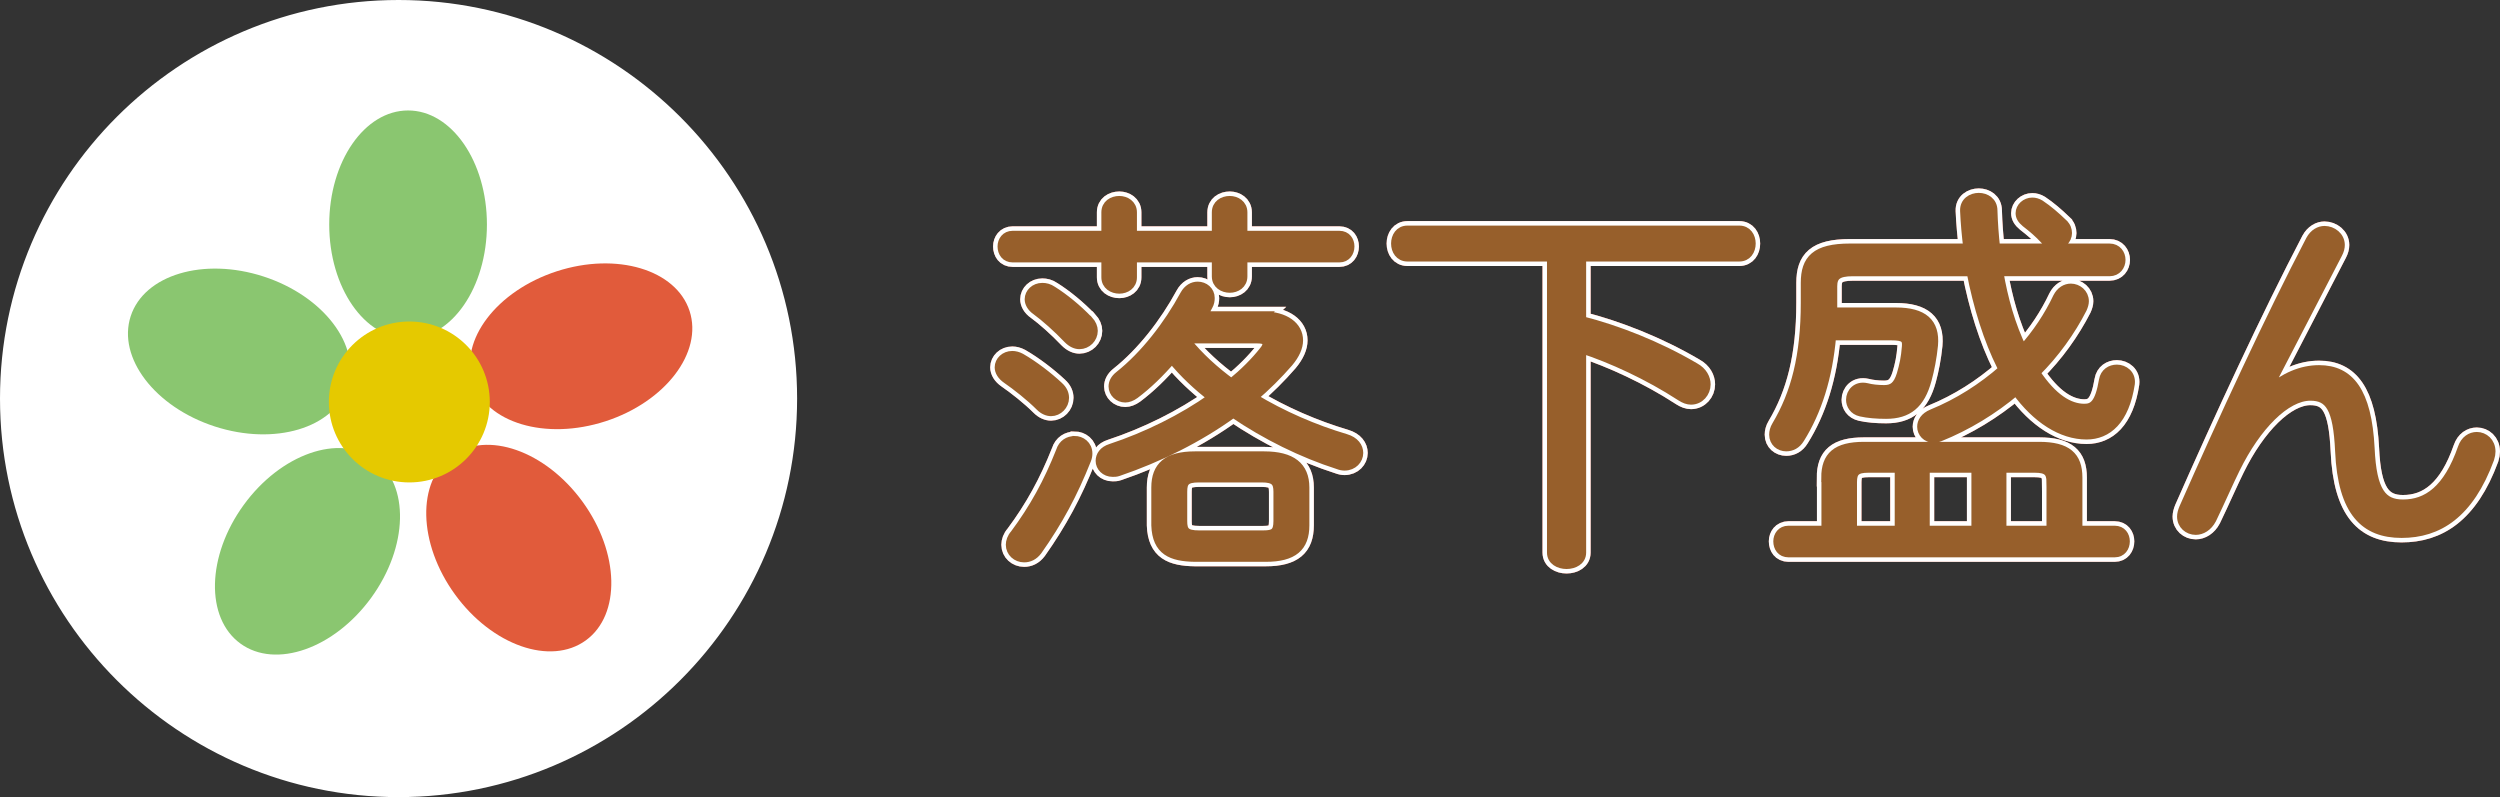
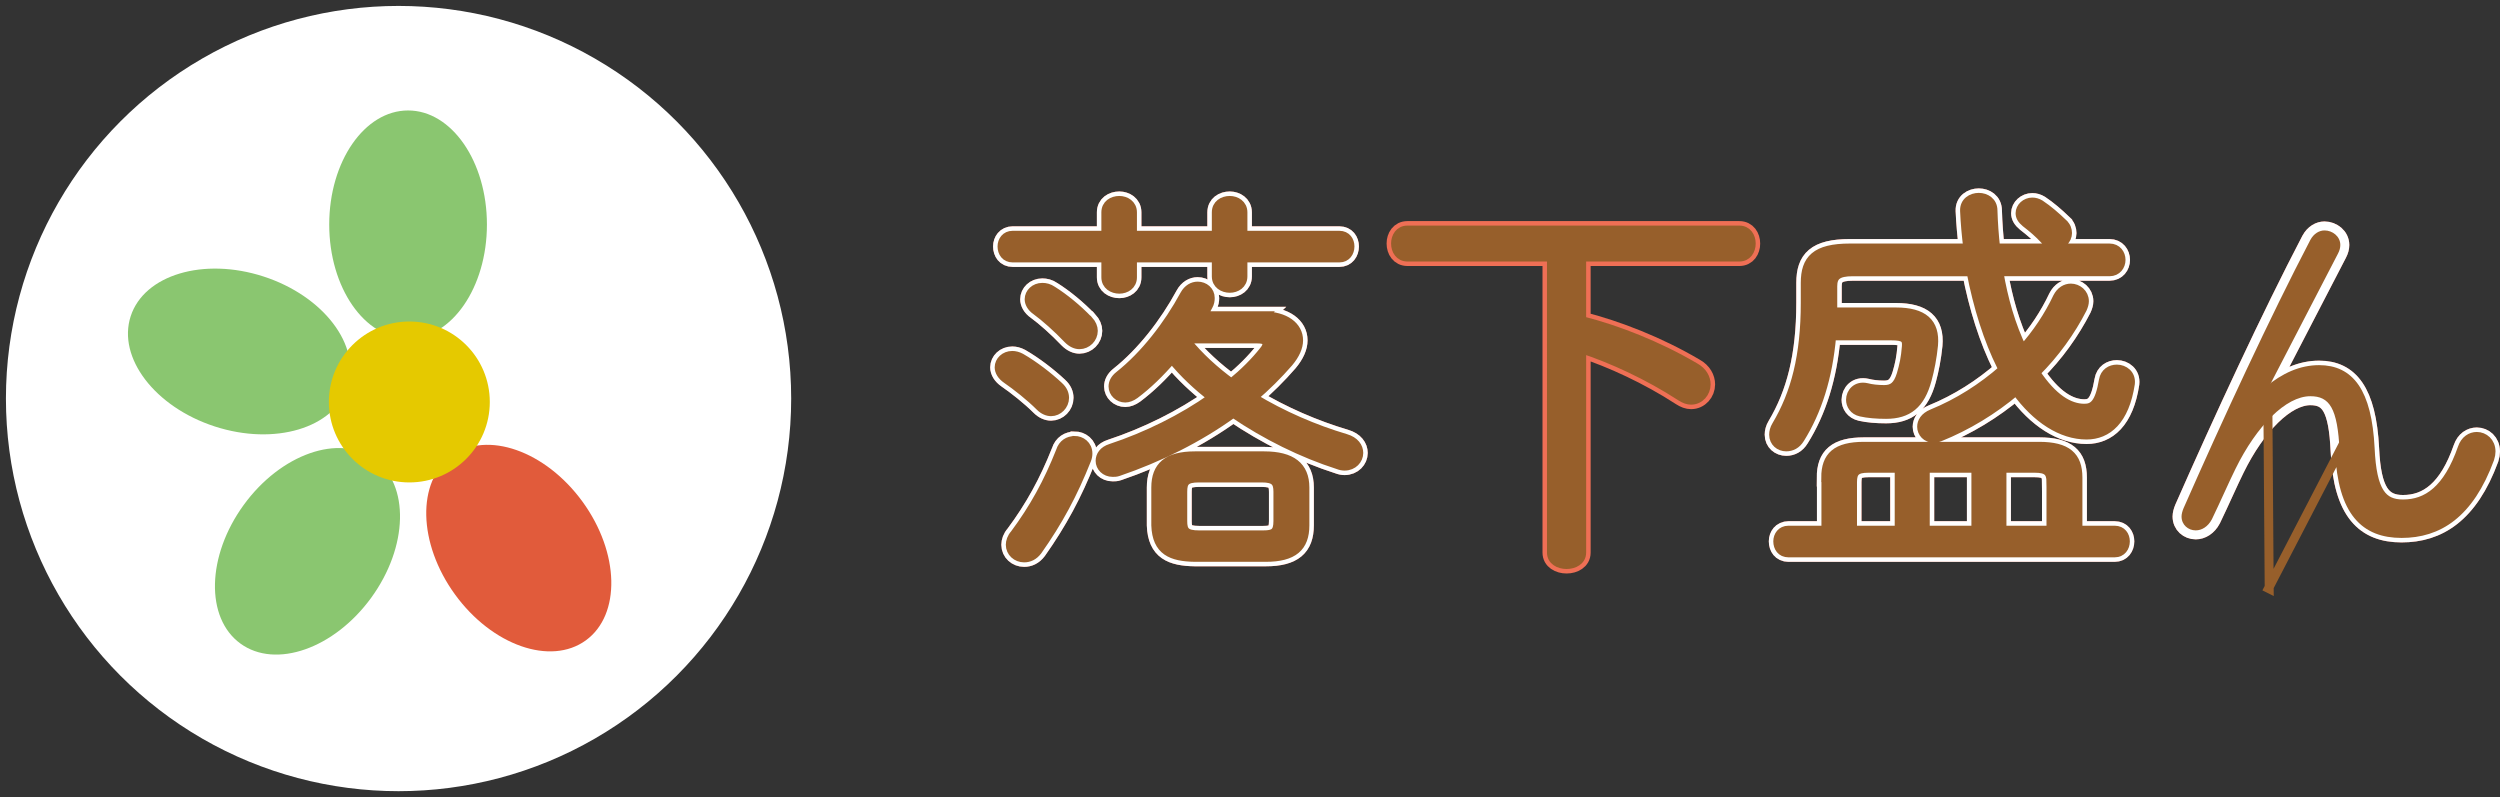
<svg xmlns="http://www.w3.org/2000/svg" id="_レイヤー_2" viewBox="0 0 139.19 44.38">
  <rect x="0" y="0" width="139.19" height="44.38" fill="#333333" stroke="none" />
  <defs>
    <style>.cls-1{fill:#fff;}.cls-2{stroke:#fff;}.cls-2,.cls-3,.cls-4{stroke-miterlimit:10;}.cls-2,.cls-4{fill:none;}.cls-5{fill:#e5c900;}.cls-6{fill:#e15b3b;}.cls-7{fill:#8ac670;}.cls-8{fill:#975f2b;}.cls-3{fill:#ef6f55;stroke:#ef6f55;}.cls-4{stroke:#975f2b;stroke-width:.5px;}</style>
  </defs>
  <g id="design">
    <path class="cls-3" d="m58.96,21.51c.22.2.31.42.31.64,0,.42-.35.77-.75.77-.2,0-.42-.09-.62-.29-.55-.55-1.3-1.14-1.85-1.52-.29-.2-.42-.44-.42-.66,0-.35.31-.66.73-.66.15,0,.31.04.48.13.73.42,1.52,1.03,2.11,1.58Zm8.76-8.41v-1.28c0-.44.37-.66.75-.66.35,0,.73.22.73.66v1.28h5.37c.4,0,.59.31.59.62,0,.33-.2.64-.59.64h-5.37v1.03c0,.44-.37.66-.73.66-.37,0-.75-.22-.75-.66v-1.03h-4.67v1.08c0,.44-.37.66-.73.66-.37,0-.75-.22-.75-.66v-1.08h-5.19c-.4,0-.59-.31-.59-.64,0-.31.2-.62.59-.62h5.19v-1.28c0-.44.37-.66.75-.66.35,0,.73.22.73.66v1.28h4.67Zm-7.9,11.42c.37,0,.75.26.75.73,0,.11-.02.22-.07.35-.75,1.89-1.58,3.43-2.73,5.06-.22.29-.48.4-.75.4-.42,0-.77-.31-.77-.73,0-.18.07-.4.24-.59,1.08-1.45,1.87-2.9,2.55-4.62.13-.42.46-.59.77-.59Zm.79-6.69c.18.2.26.4.26.59,0,.42-.35.77-.77.77-.2,0-.42-.09-.64-.31-.59-.62-1.28-1.23-1.76-1.58-.29-.2-.4-.44-.4-.64,0-.35.31-.66.73-.66.18,0,.37.04.57.18.64.4,1.39,1.01,2,1.65Zm9.73-.24c1.21,0,1.96.57,1.96,1.36,0,.37-.18.79-.55,1.23-.59.68-1.25,1.34-1.98,1.96,1.63.99,3.43,1.76,5.15,2.27.51.15.73.48.73.81,0,.37-.31.73-.79.73-.11,0-.22-.02-.35-.07-2-.64-4.05-1.65-5.85-2.88-1.91,1.39-4.14,2.49-6.4,3.26-.11.04-.22.04-.31.04-.42,0-.7-.31-.7-.64,0-.29.18-.57.59-.7,2-.66,4-1.65,5.65-2.82-.81-.64-1.58-1.34-2.24-2.16-.66.77-1.36,1.45-2.07,1.98-.18.13-.37.2-.53.2-.37,0-.68-.29-.68-.64,0-.2.09-.42.35-.62,1.41-1.12,2.71-2.79,3.63-4.49.18-.33.46-.48.73-.48.37,0,.7.26.7.66,0,.13-.02.29-.11.44-.09.18-.2.37-.31.55h3.39Zm-3.81,13.44c-1.3-.02-2.13-.35-2.18-1.78v-2.11c0-1.17.64-1.76,2.18-1.76h3.85c1.54,0,2.27.59,2.27,1.76v2.11c0,1.21-.64,1.78-2.18,1.78h-3.94Zm3.81-1.25c.59,0,.81-.13.81-.77v-1.63c0-.55-.18-.77-.9-.77h-3.5c-.75,0-.9.22-.9.77v1.63c0,.55.15.77.9.77h3.59Zm-4.2-10.91s-.07.07-.09.11c.73.9,1.58,1.67,2.51,2.35.7-.57,1.32-1.19,1.8-1.8.13-.15.18-.29.18-.4,0-.18-.18-.26-.55-.26h-3.85Z" />
    <path class="cls-3" d="m78.36,14.31c-.44,0-.66-.37-.66-.75s.22-.75.66-.75h18.48c.44,0,.66.37.66.75s-.22.75-.66.75h-8.78v3.54c2,.51,4.25,1.39,6.31,2.6.44.24.62.62.62.95,0,.46-.35.88-.84.88-.18,0-.37-.07-.57-.2-1.83-1.19-3.85-2.11-5.52-2.66v11.35c0,.44-.42.66-.84.66s-.84-.22-.84-.66V14.31h-8.03Z" />
    <path class="cls-3" d="m111.29,15.15c.26,1.5.66,2.95,1.32,4.31.79-.88,1.45-1.87,1.94-2.91.18-.35.46-.51.75-.51.37,0,.75.29.75.73,0,.13-.04.26-.11.42-.64,1.25-1.52,2.49-2.6,3.56.95,1.43,1.87,1.98,2.71,1.98.51,0,.84-.26,1.06-1.56.07-.42.4-.62.75-.62.4,0,.81.29.75.81-.31,2.05-1.28,2.86-2.44,2.86-1.39,0-2.79-.9-3.92-2.46-1.28,1.08-2.73,1.96-4.25,2.57-.11.04-.24.07-.33.07-.42,0-.68-.31-.68-.64,0-.26.15-.55.59-.73,1.45-.59,2.79-1.45,3.94-2.46-.02-.07-.07-.11-.09-.18-.73-1.45-1.32-3.32-1.69-5.26h-6.58c-.86,0-1.12.24-1.12.81v1.43h3.52c1.52,0,2.2.59,2.09,1.85-.07.7-.2,1.36-.35,1.91-.37,1.39-1.08,1.94-2.29,1.94-.53,0-1.01-.04-1.41-.13s-.57-.4-.57-.68c0-.4.33-.81.9-.68.26.07.62.11.97.11.48,0,.75-.2.95-.84.15-.51.24-.92.29-1.56.04-.46-.15-.59-.84-.59h-3.32c-.2,2.33-.81,4.2-1.76,5.72-.2.33-.48.46-.77.46-.37,0-.7-.26-.7-.68,0-.15.04-.33.15-.51,1.06-1.78,1.61-3.87,1.61-6.84v-1.1c0-1.3.57-1.94,2.49-1.94h6.56c-.09-.7-.15-1.39-.18-2.07-.02-.51.4-.75.79-.75s.79.24.79.73c.02.68.07,1.39.15,2.09h6.34c.42,0,.64.33.64.66s-.22.66-.64.66h-6.14Zm-9.64,11.44c0-1.19.59-1.74,2.13-1.74h9.75c1.56,0,2.16.55,2.16,1.74v2.93h2.05c.4,0,.59.31.59.62,0,.33-.2.64-.59.64h-18.17c-.4,0-.59-.31-.59-.64,0-.31.2-.62.59-.62h2.09v-2.93Zm4.09,2.93v-3.45h-1.72c-.68,0-.88.2-.88.77v2.68h2.6Zm4.27-3.45h-2.82v3.45h2.82v-3.45Zm4.18.77c0-.57-.22-.77-.9-.77h-1.83v3.45h2.73v-2.68Zm.68-14.39c.18.15.24.35.24.53,0,.35-.31.68-.68.68-.18,0-.4-.09-.57-.29-.37-.4-.68-.66-1.08-.97-.22-.18-.31-.35-.31-.53,0-.33.31-.62.68-.62.15,0,.29.04.44.13.46.31.84.64,1.28,1.06Z" />
    <path class="cls-3" d="m126.26,21.77c.95-.79,1.87-1.19,2.86-1.19,1.69,0,2.68,1.21,2.84,4.38.11,2.42.68,3.1,1.83,3.1,1.34,0,2.49-.79,3.3-3.12.15-.44.48-.64.81-.64.4,0,.79.31.79.84,0,.11-.02.24-.07.4-1.14,3.1-2.88,4.16-4.91,4.16s-3.3-1.17-3.45-4.58c-.11-2.42-.57-3.06-1.63-3.06-1.36,0-2.99,1.65-4.16,4.03-.33.66-.86,1.87-1.32,2.82-.22.42-.57.62-.9.62-.42,0-.79-.31-.79-.77,0-.13.04-.29.11-.46,2.18-4.95,4.82-10.65,7.06-14.94.2-.37.51-.53.79-.53.44,0,.88.33.88.81,0,.15-.04.31-.13.48l-3.96,7.64.04.02Z" />
    <path class="cls-2" d="m58.96,21.51c.22.2.31.42.31.64,0,.42-.35.77-.75.77-.2,0-.42-.09-.62-.29-.55-.55-1.3-1.14-1.85-1.52-.29-.2-.42-.44-.42-.66,0-.35.31-.66.73-.66.15,0,.31.04.48.13.73.42,1.52,1.03,2.11,1.58Zm8.76-8.41v-1.28c0-.44.37-.66.75-.66.35,0,.73.22.73.66v1.28h5.37c.4,0,.59.31.59.62,0,.33-.2.64-.59.64h-5.37v1.03c0,.44-.37.66-.73.66-.37,0-.75-.22-.75-.66v-1.03h-4.67v1.08c0,.44-.37.66-.73.66-.37,0-.75-.22-.75-.66v-1.08h-5.19c-.4,0-.59-.31-.59-.64,0-.31.2-.62.59-.62h5.19v-1.28c0-.44.37-.66.75-.66.35,0,.73.22.73.66v1.28h4.67Zm-7.9,11.42c.37,0,.75.26.75.73,0,.11-.02.22-.07.35-.75,1.89-1.58,3.43-2.73,5.06-.22.29-.48.4-.75.4-.42,0-.77-.31-.77-.73,0-.18.07-.4.24-.59,1.08-1.45,1.87-2.9,2.55-4.62.13-.42.46-.59.77-.59Zm.79-6.69c.18.2.26.4.26.59,0,.42-.35.77-.77.77-.2,0-.42-.09-.64-.31-.59-.62-1.28-1.23-1.76-1.58-.29-.2-.4-.44-.4-.64,0-.35.31-.66.73-.66.18,0,.37.04.57.18.64.4,1.39,1.01,2,1.65Zm9.73-.24c1.21,0,1.96.57,1.96,1.36,0,.37-.18.79-.55,1.23-.59.68-1.25,1.34-1.98,1.96,1.63.99,3.43,1.76,5.15,2.27.51.15.73.48.73.81,0,.37-.31.73-.79.73-.11,0-.22-.02-.35-.07-2-.64-4.05-1.65-5.85-2.88-1.91,1.39-4.14,2.49-6.4,3.26-.11.04-.22.04-.31.04-.42,0-.7-.31-.7-.64,0-.29.18-.57.59-.7,2-.66,4-1.65,5.65-2.82-.81-.64-1.58-1.34-2.24-2.16-.66.77-1.36,1.45-2.07,1.98-.18.13-.37.2-.53.2-.37,0-.68-.29-.68-.64,0-.2.09-.42.35-.62,1.41-1.12,2.71-2.79,3.63-4.49.18-.33.46-.48.73-.48.37,0,.7.26.7.66,0,.13-.02.29-.11.44-.09.18-.2.37-.31.55h3.39Zm-3.81,13.44c-1.3-.02-2.13-.35-2.18-1.78v-2.11c0-1.17.64-1.76,2.18-1.76h3.85c1.54,0,2.27.59,2.27,1.76v2.11c0,1.21-.64,1.78-2.18,1.78h-3.94Zm3.81-1.25c.59,0,.81-.13.81-.77v-1.63c0-.55-.18-.77-.9-.77h-3.5c-.75,0-.9.22-.9.77v1.63c0,.55.15.77.9.77h3.59Zm-4.2-10.91s-.07.07-.09.11c.73.9,1.58,1.67,2.51,2.35.7-.57,1.32-1.19,1.8-1.8.13-.15.18-.29.18-.4,0-.18-.18-.26-.55-.26h-3.85Z" />
-     <path class="cls-2" d="m78.36,14.31c-.44,0-.66-.37-.66-.75s.22-.75.66-.75h18.48c.44,0,.66.37.66.75s-.22.75-.66.75h-8.78v3.54c2,.51,4.25,1.39,6.31,2.6.44.24.62.62.62.95,0,.46-.35.88-.84.88-.18,0-.37-.07-.57-.2-1.83-1.19-3.85-2.11-5.52-2.66v11.35c0,.44-.42.66-.84.66s-.84-.22-.84-.66V14.31h-8.03Z" />
    <path class="cls-2" d="m111.29,15.15c.26,1.5.66,2.95,1.32,4.31.79-.88,1.45-1.87,1.94-2.91.18-.35.46-.51.75-.51.37,0,.75.29.75.73,0,.13-.04.26-.11.42-.64,1.25-1.52,2.49-2.6,3.56.95,1.43,1.87,1.98,2.71,1.98.51,0,.84-.26,1.06-1.56.07-.42.4-.62.75-.62.4,0,.81.29.75.81-.31,2.05-1.28,2.86-2.44,2.86-1.39,0-2.79-.9-3.92-2.46-1.28,1.08-2.73,1.96-4.25,2.57-.11.04-.24.07-.33.07-.42,0-.68-.31-.68-.64,0-.26.15-.55.59-.73,1.45-.59,2.79-1.45,3.94-2.46-.02-.07-.07-.11-.09-.18-.73-1.45-1.32-3.32-1.69-5.26h-6.58c-.86,0-1.12.24-1.12.81v1.43h3.52c1.52,0,2.2.59,2.09,1.85-.07.7-.2,1.36-.35,1.91-.37,1.39-1.08,1.94-2.29,1.94-.53,0-1.01-.04-1.41-.13s-.57-.4-.57-.68c0-.4.33-.81.9-.68.26.07.62.11.97.11.48,0,.75-.2.95-.84.15-.51.24-.92.29-1.56.04-.46-.15-.59-.84-.59h-3.32c-.2,2.33-.81,4.2-1.76,5.72-.2.33-.48.46-.77.46-.37,0-.7-.26-.7-.68,0-.15.04-.33.15-.51,1.06-1.78,1.61-3.87,1.61-6.84v-1.1c0-1.3.57-1.94,2.49-1.94h6.56c-.09-.7-.15-1.39-.18-2.07-.02-.51.4-.75.79-.75s.79.24.79.73c.02.68.07,1.39.15,2.09h6.34c.42,0,.64.33.64.66s-.22.66-.64.66h-6.14Zm-9.64,11.44c0-1.19.59-1.74,2.13-1.74h9.75c1.56,0,2.16.55,2.16,1.74v2.93h2.05c.4,0,.59.31.59.62,0,.33-.2.64-.59.64h-18.17c-.4,0-.59-.31-.59-.64,0-.31.2-.62.59-.62h2.09v-2.93Zm4.09,2.93v-3.45h-1.72c-.68,0-.88.2-.88.77v2.68h2.6Zm4.27-3.45h-2.82v3.45h2.82v-3.45Zm4.18.77c0-.57-.22-.77-.9-.77h-1.83v3.45h2.73v-2.68Zm.68-14.39c.18.15.24.35.24.53,0,.35-.31.68-.68.68-.18,0-.4-.09-.57-.29-.37-.4-.68-.66-1.08-.97-.22-.18-.31-.35-.31-.53,0-.33.31-.62.68-.62.15,0,.29.04.44.13.46.31.84.64,1.28,1.06Z" />
    <path class="cls-2" d="m126.26,21.77c.95-.79,1.87-1.19,2.86-1.19,1.69,0,2.68,1.21,2.84,4.38.11,2.42.68,3.1,1.83,3.1,1.34,0,2.49-.79,3.3-3.12.15-.44.48-.64.81-.64.4,0,.79.31.79.84,0,.11-.02.24-.07.4-1.14,3.1-2.88,4.16-4.91,4.16s-3.3-1.17-3.45-4.58c-.11-2.42-.57-3.06-1.63-3.06-1.36,0-2.99,1.65-4.16,4.03-.33.66-.86,1.87-1.32,2.82-.22.42-.57.62-.9.62-.42,0-.79-.31-.79-.77,0-.13.04-.29.11-.46,2.18-4.95,4.82-10.65,7.06-14.94.2-.37.51-.53.79-.53.44,0,.88.33.88.81,0,.15-.04.31-.13.48l-3.96,7.64.04.02Z" />
    <path class="cls-4" d="m58.96,21.51c.22.2.31.42.31.64,0,.42-.35.77-.75.77-.2,0-.42-.09-.62-.29-.55-.55-1.3-1.14-1.85-1.52-.29-.2-.42-.44-.42-.66,0-.35.31-.66.73-.66.15,0,.31.04.48.13.73.42,1.52,1.03,2.11,1.58Zm8.76-8.41v-1.28c0-.44.37-.66.75-.66.35,0,.73.22.73.66v1.28h5.37c.4,0,.59.31.59.62,0,.33-.2.64-.59.64h-5.37v1.03c0,.44-.37.66-.73.66-.37,0-.75-.22-.75-.66v-1.03h-4.67v1.08c0,.44-.37.66-.73.66-.37,0-.75-.22-.75-.66v-1.08h-5.19c-.4,0-.59-.31-.59-.64,0-.31.2-.62.59-.62h5.19v-1.28c0-.44.37-.66.75-.66.35,0,.73.22.73.66v1.28h4.67Zm-7.9,11.42c.37,0,.75.26.75.73,0,.11-.02.22-.07.35-.75,1.89-1.58,3.43-2.73,5.06-.22.29-.48.4-.75.4-.42,0-.77-.31-.77-.73,0-.18.07-.4.24-.59,1.08-1.45,1.87-2.9,2.55-4.62.13-.42.46-.59.77-.59Zm.79-6.69c.18.2.26.4.26.59,0,.42-.35.77-.77.77-.2,0-.42-.09-.64-.31-.59-.62-1.28-1.23-1.76-1.58-.29-.2-.4-.44-.4-.64,0-.35.31-.66.73-.66.18,0,.37.04.57.18.64.4,1.39,1.01,2,1.65Zm9.73-.24c1.21,0,1.96.57,1.96,1.36,0,.37-.18.79-.55,1.23-.59.68-1.25,1.34-1.98,1.96,1.63.99,3.43,1.76,5.15,2.27.51.15.73.48.73.81,0,.37-.31.73-.79.73-.11,0-.22-.02-.35-.07-2-.64-4.05-1.65-5.85-2.88-1.91,1.39-4.14,2.49-6.4,3.26-.11.04-.22.04-.31.04-.42,0-.7-.31-.7-.64,0-.29.18-.57.59-.7,2-.66,4-1.65,5.65-2.82-.81-.64-1.58-1.34-2.24-2.16-.66.77-1.36,1.45-2.07,1.98-.18.13-.37.2-.53.2-.37,0-.68-.29-.68-.64,0-.2.09-.42.35-.62,1.41-1.12,2.71-2.79,3.63-4.49.18-.33.46-.48.73-.48.37,0,.7.26.7.66,0,.13-.02.29-.11.44-.09.18-.2.37-.31.55h3.39Zm-3.81,13.44c-1.3-.02-2.13-.35-2.18-1.78v-2.11c0-1.17.64-1.76,2.18-1.76h3.85c1.54,0,2.27.59,2.27,1.76v2.11c0,1.21-.64,1.78-2.18,1.78h-3.94Zm3.81-1.25c.59,0,.81-.13.81-.77v-1.63c0-.55-.18-.77-.9-.77h-3.5c-.75,0-.9.22-.9.77v1.63c0,.55.15.77.9.77h3.59Zm-4.2-10.91s-.07.07-.09.11c.73.9,1.58,1.67,2.51,2.35.7-.57,1.32-1.19,1.8-1.8.13-.15.18-.29.18-.4,0-.18-.18-.26-.55-.26h-3.85Z" />
    <path class="cls-4" d="m78.36,14.31c-.44,0-.66-.37-.66-.75s.22-.75.66-.75h18.48c.44,0,.66.37.66.75s-.22.75-.66.75h-8.78v3.54c2,.51,4.25,1.39,6.31,2.6.44.24.62.62.62.95,0,.46-.35.88-.84.88-.18,0-.37-.07-.57-.2-1.83-1.19-3.85-2.11-5.52-2.66v11.35c0,.44-.42.66-.84.66s-.84-.22-.84-.66V14.31h-8.03Z" />
    <path class="cls-4" d="m111.29,15.15c.26,1.5.66,2.95,1.32,4.31.79-.88,1.45-1.87,1.94-2.91.18-.35.46-.51.75-.51.37,0,.75.29.75.73,0,.13-.04.26-.11.42-.64,1.25-1.52,2.49-2.6,3.56.95,1.43,1.87,1.98,2.71,1.98.51,0,.84-.26,1.06-1.56.07-.42.4-.62.75-.62.4,0,.81.29.75.81-.31,2.05-1.28,2.86-2.44,2.86-1.39,0-2.79-.9-3.92-2.46-1.28,1.08-2.73,1.96-4.25,2.57-.11.04-.24.07-.33.07-.42,0-.68-.31-.68-.64,0-.26.15-.55.59-.73,1.45-.59,2.79-1.45,3.94-2.46-.02-.07-.07-.11-.09-.18-.73-1.45-1.32-3.32-1.69-5.26h-6.58c-.86,0-1.12.24-1.12.81v1.43h3.52c1.52,0,2.2.59,2.09,1.85-.07.7-.2,1.36-.35,1.91-.37,1.39-1.08,1.94-2.29,1.94-.53,0-1.01-.04-1.41-.13s-.57-.4-.57-.68c0-.4.33-.81.9-.68.26.07.62.11.97.11.48,0,.75-.2.95-.84.15-.51.24-.92.29-1.56.04-.46-.15-.59-.84-.59h-3.32c-.2,2.33-.81,4.2-1.76,5.72-.2.33-.48.46-.77.46-.37,0-.7-.26-.7-.68,0-.15.04-.33.15-.51,1.06-1.78,1.61-3.87,1.61-6.84v-1.1c0-1.3.57-1.94,2.49-1.94h6.56c-.09-.7-.15-1.39-.18-2.07-.02-.51.4-.75.79-.75s.79.24.79.73c.02.68.07,1.39.15,2.09h6.34c.42,0,.64.33.64.66s-.22.66-.64.66h-6.14Zm-9.64,11.44c0-1.19.59-1.74,2.13-1.74h9.75c1.56,0,2.16.55,2.16,1.74v2.93h2.05c.4,0,.59.31.59.62,0,.33-.2.64-.59.64h-18.17c-.4,0-.59-.31-.59-.64,0-.31.2-.62.59-.62h2.09v-2.93Zm4.09,2.93v-3.45h-1.72c-.68,0-.88.2-.88.77v2.68h2.6Zm4.27-3.45h-2.82v3.45h2.82v-3.45Zm4.18.77c0-.57-.22-.77-.9-.77h-1.83v3.45h2.73v-2.68Zm.68-14.39c.18.15.24.35.24.53,0,.35-.31.68-.68.68-.18,0-.4-.09-.57-.29-.37-.4-.68-.66-1.08-.97-.22-.18-.31-.35-.31-.53,0-.33.31-.62.68-.62.15,0,.29.04.44.13.46.31.84.64,1.28,1.06Z" />
-     <path class="cls-4" d="m126.26,21.77c.95-.79,1.87-1.19,2.86-1.19,1.69,0,2.68,1.21,2.84,4.38.11,2.42.68,3.1,1.83,3.1,1.34,0,2.49-.79,3.3-3.12.15-.44.48-.64.81-.64.4,0,.79.31.79.84,0,.11-.02.24-.07.4-1.14,3.1-2.88,4.16-4.91,4.16s-3.3-1.17-3.45-4.58c-.11-2.42-.57-3.06-1.63-3.06-1.36,0-2.99,1.65-4.16,4.03-.33.66-.86,1.87-1.32,2.82-.22.42-.57.62-.9.62-.42,0-.79-.31-.79-.77,0-.13.04-.29.11-.46,2.18-4.95,4.82-10.65,7.06-14.94.2-.37.51-.53.79-.53.44,0,.88.33.88.81,0,.15-.04.31-.13.48l-3.96,7.64.04.02Z" />
+     <path class="cls-4" d="m126.26,21.77c.95-.79,1.87-1.19,2.86-1.19,1.69,0,2.68,1.21,2.84,4.38.11,2.42.68,3.1,1.83,3.1,1.34,0,2.49-.79,3.3-3.12.15-.44.48-.64.81-.64.4,0,.79.31.79.84,0,.11-.02.24-.07.4-1.14,3.1-2.88,4.16-4.91,4.16s-3.3-1.17-3.45-4.58l-3.96,7.64.04.02Z" />
    <path class="cls-8" d="m58.96,21.51c.22.2.31.42.31.64,0,.42-.35.77-.75.77-.2,0-.42-.09-.62-.29-.55-.55-1.3-1.14-1.85-1.52-.29-.2-.42-.44-.42-.66,0-.35.31-.66.73-.66.15,0,.31.04.48.13.73.42,1.52,1.03,2.11,1.58Zm8.76-8.41v-1.28c0-.44.37-.66.75-.66.35,0,.73.22.73.66v1.28h5.37c.4,0,.59.31.59.62,0,.33-.2.64-.59.64h-5.37v1.03c0,.44-.37.66-.73.66-.37,0-.75-.22-.75-.66v-1.03h-4.67v1.08c0,.44-.37.66-.73.66-.37,0-.75-.22-.75-.66v-1.08h-5.19c-.4,0-.59-.31-.59-.64,0-.31.2-.62.59-.62h5.19v-1.28c0-.44.37-.66.75-.66.35,0,.73.22.73.66v1.28h4.67Zm-7.9,11.42c.37,0,.75.26.75.73,0,.11-.02.22-.07.35-.75,1.89-1.58,3.43-2.73,5.06-.22.29-.48.4-.75.4-.42,0-.77-.31-.77-.73,0-.18.07-.4.24-.59,1.08-1.45,1.87-2.9,2.55-4.62.13-.42.46-.59.77-.59Zm.79-6.69c.18.2.26.4.26.59,0,.42-.35.77-.77.77-.2,0-.42-.09-.64-.31-.59-.62-1.28-1.23-1.76-1.58-.29-.2-.4-.44-.4-.64,0-.35.31-.66.73-.66.18,0,.37.04.57.18.64.4,1.39,1.01,2,1.65Zm9.73-.24c1.21,0,1.96.57,1.96,1.36,0,.37-.18.79-.55,1.23-.59.68-1.25,1.34-1.98,1.96,1.63.99,3.43,1.76,5.15,2.27.51.15.73.48.73.81,0,.37-.31.73-.79.73-.11,0-.22-.02-.35-.07-2-.64-4.05-1.65-5.85-2.88-1.91,1.39-4.14,2.49-6.4,3.26-.11.04-.22.04-.31.04-.42,0-.7-.31-.7-.64,0-.29.18-.57.59-.7,2-.66,4-1.65,5.65-2.82-.81-.64-1.58-1.34-2.24-2.16-.66.77-1.36,1.45-2.07,1.98-.18.13-.37.2-.53.2-.37,0-.68-.29-.68-.64,0-.2.09-.42.35-.62,1.41-1.12,2.71-2.79,3.63-4.49.18-.33.46-.48.73-.48.37,0,.7.26.7.66,0,.13-.02.29-.11.44-.09.18-.2.37-.31.55h3.39Zm-3.81,13.44c-1.3-.02-2.13-.35-2.18-1.78v-2.11c0-1.17.64-1.76,2.18-1.76h3.85c1.54,0,2.27.59,2.27,1.76v2.11c0,1.21-.64,1.78-2.18,1.78h-3.94Zm3.81-1.25c.59,0,.81-.13.81-.77v-1.63c0-.55-.18-.77-.9-.77h-3.5c-.75,0-.9.22-.9.77v1.63c0,.55.15.77.9.77h3.59Zm-4.2-10.91s-.07.07-.09.11c.73.9,1.58,1.67,2.51,2.35.7-.57,1.32-1.19,1.8-1.8.13-.15.18-.29.18-.4,0-.18-.18-.26-.55-.26h-3.85Z" />
    <path class="cls-8" d="m78.36,14.31c-.44,0-.66-.37-.66-.75s.22-.75.66-.75h18.48c.44,0,.66.37.66.75s-.22.75-.66.75h-8.78v3.54c2,.51,4.25,1.39,6.31,2.6.44.24.62.62.62.95,0,.46-.35.88-.84.88-.18,0-.37-.07-.57-.2-1.83-1.19-3.85-2.11-5.52-2.66v11.35c0,.44-.42.66-.84.66s-.84-.22-.84-.66V14.31h-8.03Z" />
    <path class="cls-8" d="m111.29,15.15c.26,1.5.66,2.95,1.32,4.31.79-.88,1.45-1.87,1.94-2.91.18-.35.46-.51.75-.51.37,0,.75.29.75.73,0,.13-.04.26-.11.42-.64,1.25-1.52,2.49-2.6,3.56.95,1.43,1.87,1.98,2.71,1.98.51,0,.84-.26,1.06-1.56.07-.42.4-.62.75-.62.4,0,.81.29.75.81-.31,2.05-1.28,2.86-2.44,2.86-1.39,0-2.79-.9-3.92-2.46-1.28,1.08-2.73,1.96-4.25,2.57-.11.04-.24.07-.33.07-.42,0-.68-.31-.68-.64,0-.26.15-.55.59-.73,1.45-.59,2.79-1.45,3.94-2.46-.02-.07-.07-.11-.09-.18-.73-1.45-1.32-3.32-1.69-5.26h-6.58c-.86,0-1.12.24-1.12.81v1.43h3.52c1.52,0,2.2.59,2.09,1.85-.07.7-.2,1.36-.35,1.91-.37,1.39-1.08,1.94-2.29,1.94-.53,0-1.01-.04-1.41-.13s-.57-.4-.57-.68c0-.4.33-.81.9-.68.26.07.62.11.97.11.48,0,.75-.2.95-.84.15-.51.24-.92.29-1.56.04-.46-.15-.59-.84-.59h-3.32c-.2,2.33-.81,4.2-1.76,5.72-.2.33-.48.46-.77.46-.37,0-.7-.26-.7-.68,0-.15.04-.33.15-.51,1.06-1.78,1.61-3.87,1.61-6.84v-1.1c0-1.3.57-1.94,2.49-1.94h6.56c-.09-.7-.15-1.39-.18-2.07-.02-.51.4-.75.79-.75s.79.24.79.73c.02.68.07,1.39.15,2.09h6.34c.42,0,.64.33.64.66s-.22.66-.64.66h-6.14Zm-9.64,11.44c0-1.19.59-1.74,2.13-1.74h9.75c1.56,0,2.16.55,2.16,1.74v2.93h2.05c.4,0,.59.31.59.62,0,.33-.2.64-.59.64h-18.17c-.4,0-.59-.31-.59-.64,0-.31.2-.62.59-.62h2.09v-2.93Zm4.09,2.93v-3.45h-1.72c-.68,0-.88.2-.88.77v2.68h2.6Zm4.27-3.45h-2.82v3.45h2.82v-3.45Zm4.18.77c0-.57-.22-.77-.9-.77h-1.83v3.45h2.73v-2.68Zm.68-14.39c.18.15.24.35.24.53,0,.35-.31.68-.68.68-.18,0-.4-.09-.57-.29-.37-.4-.68-.66-1.08-.97-.22-.18-.31-.35-.31-.53,0-.33.31-.62.68-.62.15,0,.29.04.44.13.46.31.84.64,1.28,1.06Z" />
    <path class="cls-8" d="m126.26,21.77c.95-.79,1.87-1.19,2.86-1.19,1.69,0,2.68,1.21,2.84,4.38.11,2.42.68,3.1,1.83,3.1,1.34,0,2.49-.79,3.3-3.12.15-.44.48-.64.81-.64.4,0,.79.31.79.84,0,.11-.02.24-.07.4-1.14,3.1-2.88,4.16-4.91,4.16s-3.3-1.17-3.45-4.58c-.11-2.42-.57-3.06-1.63-3.06-1.36,0-2.99,1.65-4.16,4.03-.33.66-.86,1.87-1.32,2.82-.22.42-.57.62-.9.62-.42,0-.79-.31-.79-.77,0-.13.04-.29.11-.46,2.18-4.95,4.82-10.65,7.06-14.94.2-.37.51-.53.79-.53.44,0,.88.33.88.81,0,.15-.04.31-.13.48l-3.96,7.64.04.02Z" />
    <circle class="cls-1" cx="22.19" cy="22.19" r="21.86" />
-     <path class="cls-1" d="m22.19,44.38C9.95,44.38,0,34.43,0,22.19S9.95,0,22.19,0s22.19,9.96,22.19,22.19-9.95,22.19-22.19,22.19ZM22.19.67C10.32.67.67,10.32.67,22.19s9.66,21.53,21.53,21.53,21.53-9.66,21.53-21.53S34.06.67,22.19.67Z" />
    <g id="_リピートラジアル_">
      <ellipse class="cls-7" cx="17.12" cy="30.7" rx="6.35" ry="4.39" transform="translate(-17.78 26.5) rotate(-54)" />
    </g>
    <g id="_リピートラジアル_-2">
      <ellipse class="cls-7" cx="13.31" cy="19.57" rx="4.39" ry="6.35" transform="translate(-9.41 26.18) rotate(-72)" />
    </g>
    <g id="_リピートラジアル_-3">
      <ellipse class="cls-7" cx="22.72" cy="12.5" rx="4.39" ry="6.35" />
    </g>
    <g id="_リピートラジアル_-4">
-       <ellipse class="cls-6" cx="32.35" cy="19.28" rx="6.35" ry="4.39" transform="translate(-4.37 10.94) rotate(-18)" />
-     </g>
+       </g>
    <g id="_リピートラジアル_-5">
      <ellipse class="cls-6" cx="28.88" cy="30.52" rx="4.39" ry="6.35" transform="translate(-12.42 22.8) rotate(-36)" />
    </g>
    <circle class="cls-5" cx="22.79" cy="22.38" r="4.48" />
  </g>
</svg>